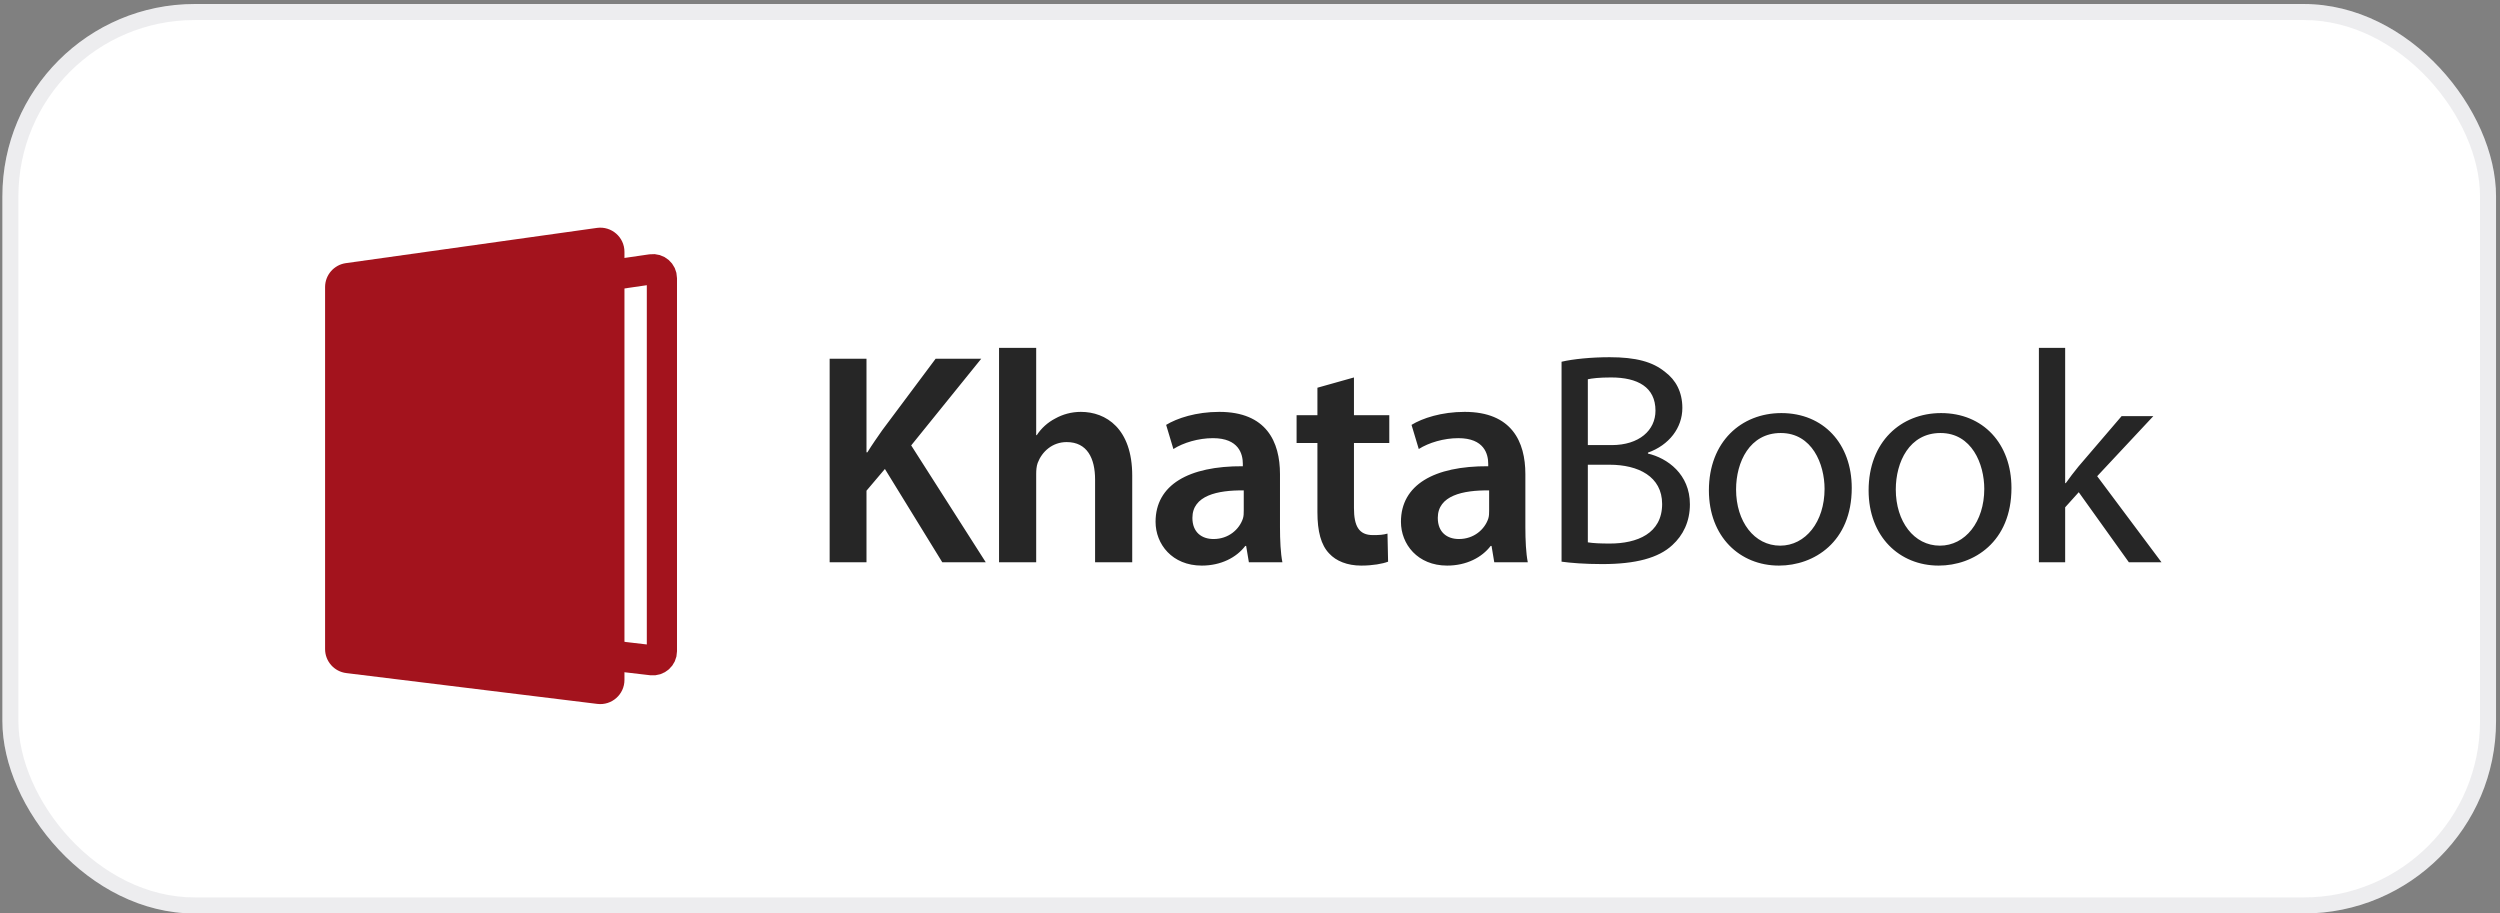
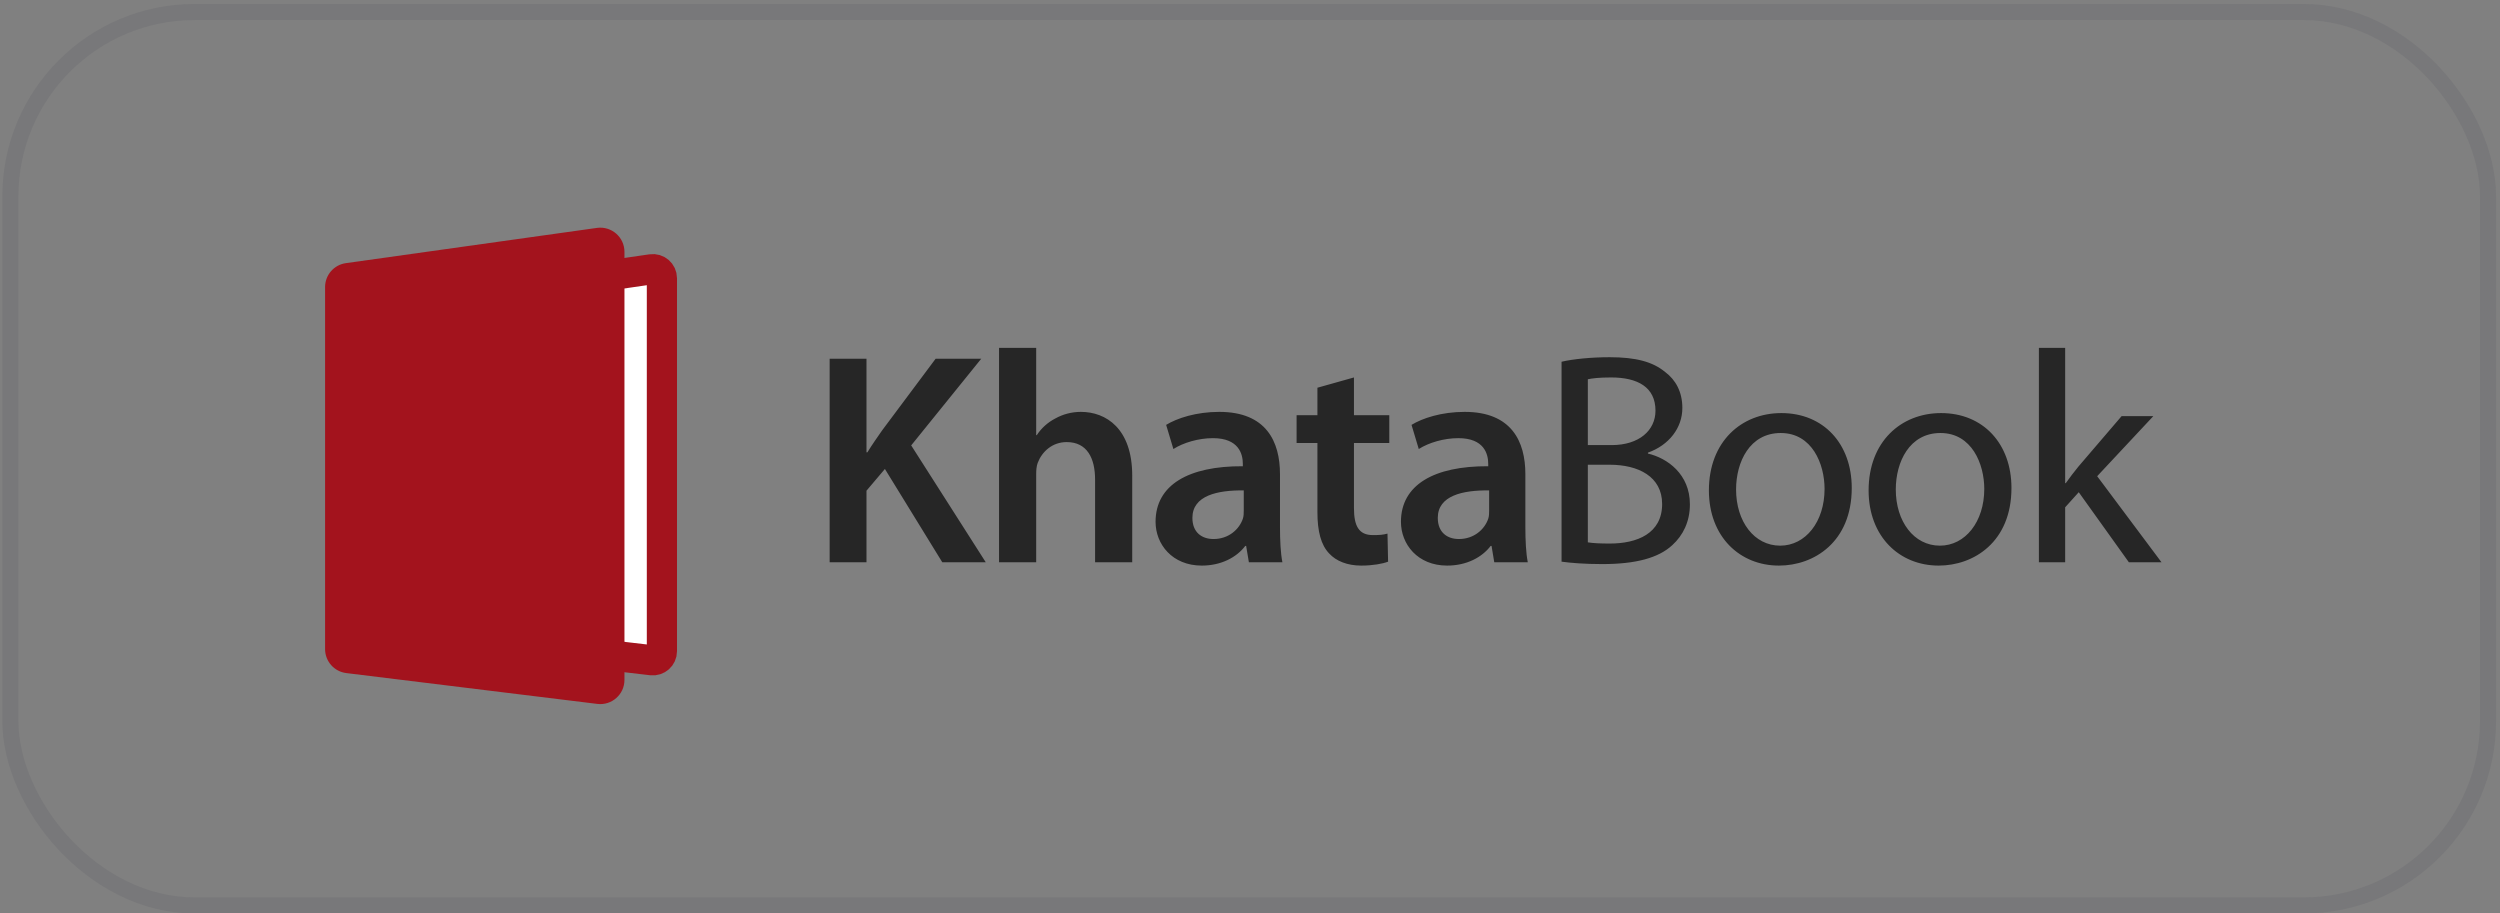
<svg xmlns="http://www.w3.org/2000/svg" width="156" height="57" viewBox="0 0 156 57" fill="none">
  <rect x="0" y="0" width="156" height="57" fill="#808080" stroke="none" />
-   <rect x="0.148" y="0.25" width="155.605" height="56.75" rx="12" fill="white" />
  <rect x="0.648" y="0.75" width="154.605" height="55.75" rx="11.5" stroke="#1D2434" stroke-opacity="0.08" />
  <path d="M51.77 35.086H54.069V30.62L55.218 29.263L58.799 35.086H61.512L56.858 27.793L61.23 22.384H58.384L55.048 26.851C54.747 27.284 54.427 27.736 54.125 28.226H54.069V22.384H51.77V35.086ZM62.34 35.086H64.658V29.583C64.658 29.338 64.677 29.093 64.752 28.886C65.016 28.189 65.657 27.586 66.562 27.586C67.843 27.586 68.333 28.603 68.333 29.922V35.086H70.651V29.677C70.651 26.738 69.011 25.701 67.447 25.701C66.863 25.701 66.317 25.852 65.845 26.116C65.374 26.361 64.979 26.719 64.696 27.152H64.658V21.706H62.34V35.086ZM79.871 29.583C79.871 27.567 79.023 25.701 76.083 25.701C74.632 25.701 73.445 26.097 72.767 26.512L73.219 28.019C73.841 27.623 74.783 27.341 75.688 27.341C77.308 27.341 77.553 28.34 77.553 28.942V29.093C74.161 29.074 72.107 30.262 72.107 32.561C72.107 33.955 73.144 35.293 74.99 35.293C76.196 35.293 77.157 34.784 77.704 34.068H77.76L77.93 35.086H80.022C79.909 34.521 79.871 33.71 79.871 32.881V29.583ZM77.61 31.863C77.61 32.033 77.61 32.203 77.553 32.372C77.327 33.032 76.668 33.635 75.725 33.635C74.99 33.635 74.406 33.22 74.406 32.316C74.406 30.921 75.97 30.582 77.61 30.601V31.863ZM82.207 24.194V25.909H80.907V27.642H82.207V31.958C82.207 33.164 82.433 34.012 82.942 34.539C83.375 35.011 84.073 35.293 84.939 35.293C85.656 35.293 86.277 35.18 86.617 35.048L86.579 33.296C86.315 33.371 86.089 33.39 85.674 33.39C84.789 33.39 84.487 32.825 84.487 31.694V27.642H86.692V25.909H84.487V23.553L82.207 24.194ZM95.183 29.583C95.183 27.567 94.335 25.701 91.395 25.701C89.944 25.701 88.757 26.097 88.079 26.512L88.531 28.019C89.153 27.623 90.095 27.341 91 27.341C92.62 27.341 92.865 28.34 92.865 28.942V29.093C89.473 29.074 87.419 30.262 87.419 32.561C87.419 33.955 88.456 35.293 90.302 35.293C91.508 35.293 92.47 34.784 93.016 34.068H93.073L93.242 35.086H95.334C95.221 34.521 95.183 33.71 95.183 32.881V29.583ZM92.922 31.863C92.922 32.033 92.922 32.203 92.865 32.372C92.639 33.032 91.98 33.635 91.037 33.635C90.302 33.635 89.718 33.22 89.718 32.316C89.718 30.921 91.282 30.582 92.922 30.601V31.863ZM97.441 35.048C97.988 35.124 98.855 35.199 99.985 35.199C102.058 35.199 103.49 34.822 104.357 34.012C105.017 33.409 105.45 32.561 105.45 31.468C105.45 29.583 104.037 28.584 102.831 28.302V28.245C104.15 27.774 104.979 26.7 104.979 25.456C104.979 24.457 104.565 23.704 103.905 23.214C103.132 22.573 102.077 22.29 100.438 22.29C99.307 22.29 98.157 22.403 97.441 22.573V35.048ZM99.081 23.666C99.345 23.609 99.778 23.553 100.532 23.553C102.19 23.553 103.302 24.156 103.302 25.626C103.302 26.851 102.284 27.774 100.569 27.774H99.081V23.666ZM99.081 28.999H100.438C102.228 28.999 103.717 29.734 103.717 31.449C103.717 33.296 102.152 33.917 100.456 33.917C99.872 33.917 99.42 33.899 99.081 33.842V28.999ZM111.158 25.776C108.652 25.776 106.635 27.567 106.635 30.601C106.635 33.484 108.557 35.293 111.007 35.293C113.193 35.293 115.549 33.823 115.549 30.45C115.549 27.68 113.777 25.776 111.158 25.776ZM111.12 27.02C113.08 27.02 113.853 28.961 113.853 30.507C113.853 32.561 112.666 34.049 111.083 34.049C109.462 34.049 108.331 32.542 108.331 30.544C108.331 28.829 109.179 27.02 111.12 27.02ZM121.124 25.776C118.618 25.776 116.601 27.567 116.601 30.601C116.601 33.484 118.523 35.293 120.973 35.293C123.159 35.293 125.515 33.823 125.515 30.45C125.515 27.68 123.743 25.776 121.124 25.776ZM121.086 27.02C123.046 27.02 123.819 28.961 123.819 30.507C123.819 32.561 122.632 34.049 121.049 34.049C119.428 34.049 118.297 32.542 118.297 30.544C118.297 28.829 119.145 27.02 121.086 27.02ZM128.866 21.706H127.227V35.086H128.866V31.656L129.714 30.714L132.842 35.086H134.878L130.864 29.715L134.369 25.965H132.39L129.695 29.112C129.432 29.433 129.13 29.828 128.904 30.149H128.866V21.706Z" fill="#262626" />
  <path d="M27.129 19.259C27.129 18.979 27.335 18.741 27.613 18.7L40.657 16.802C40.998 16.752 41.303 17.017 41.303 17.361V40.638C41.303 40.976 41.008 41.239 40.672 41.199L27.628 39.669C27.344 39.635 27.129 39.394 27.129 39.107V19.259Z" fill="white" stroke="#A3131D" stroke-width="1.884" />
  <path d="M20.285 17.913C20.285 17.161 20.839 16.524 21.583 16.42L37.249 14.221C38.156 14.094 38.966 14.798 38.966 15.714V42.428C38.966 43.333 38.173 44.034 37.275 43.924L21.609 42C20.853 41.907 20.285 41.265 20.285 40.504V17.913Z" fill="#A3131D" />
</svg>